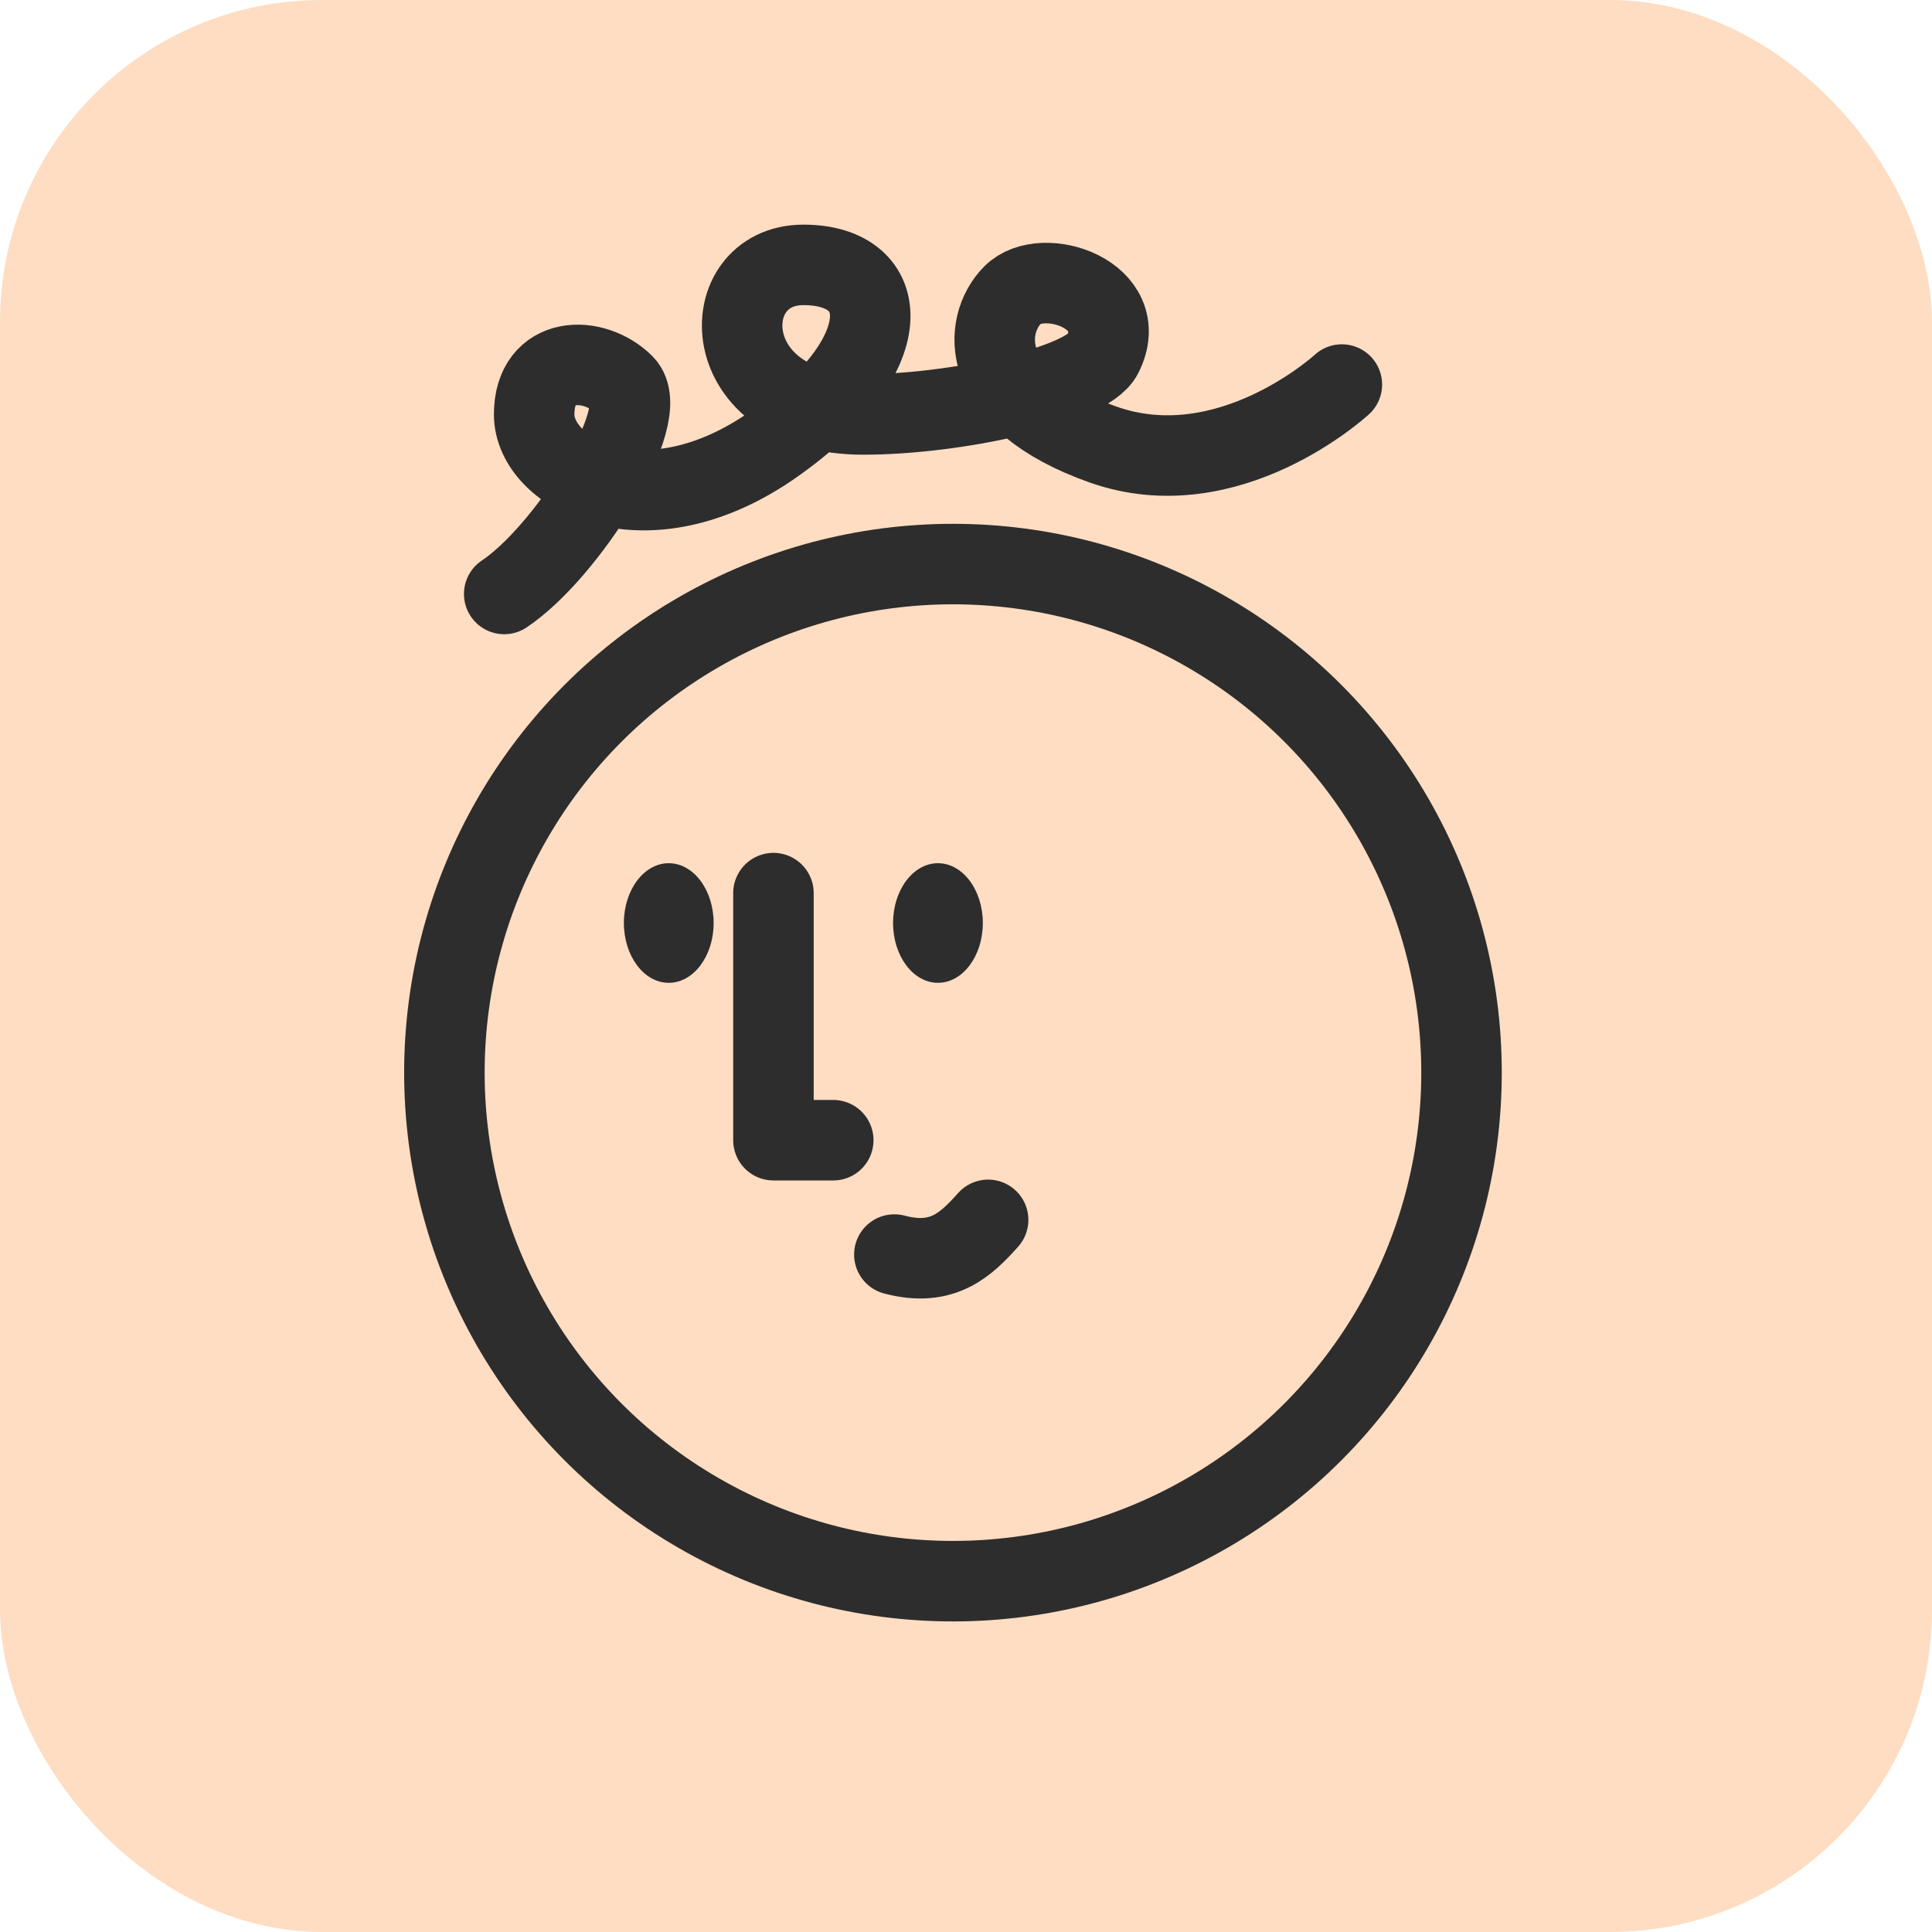
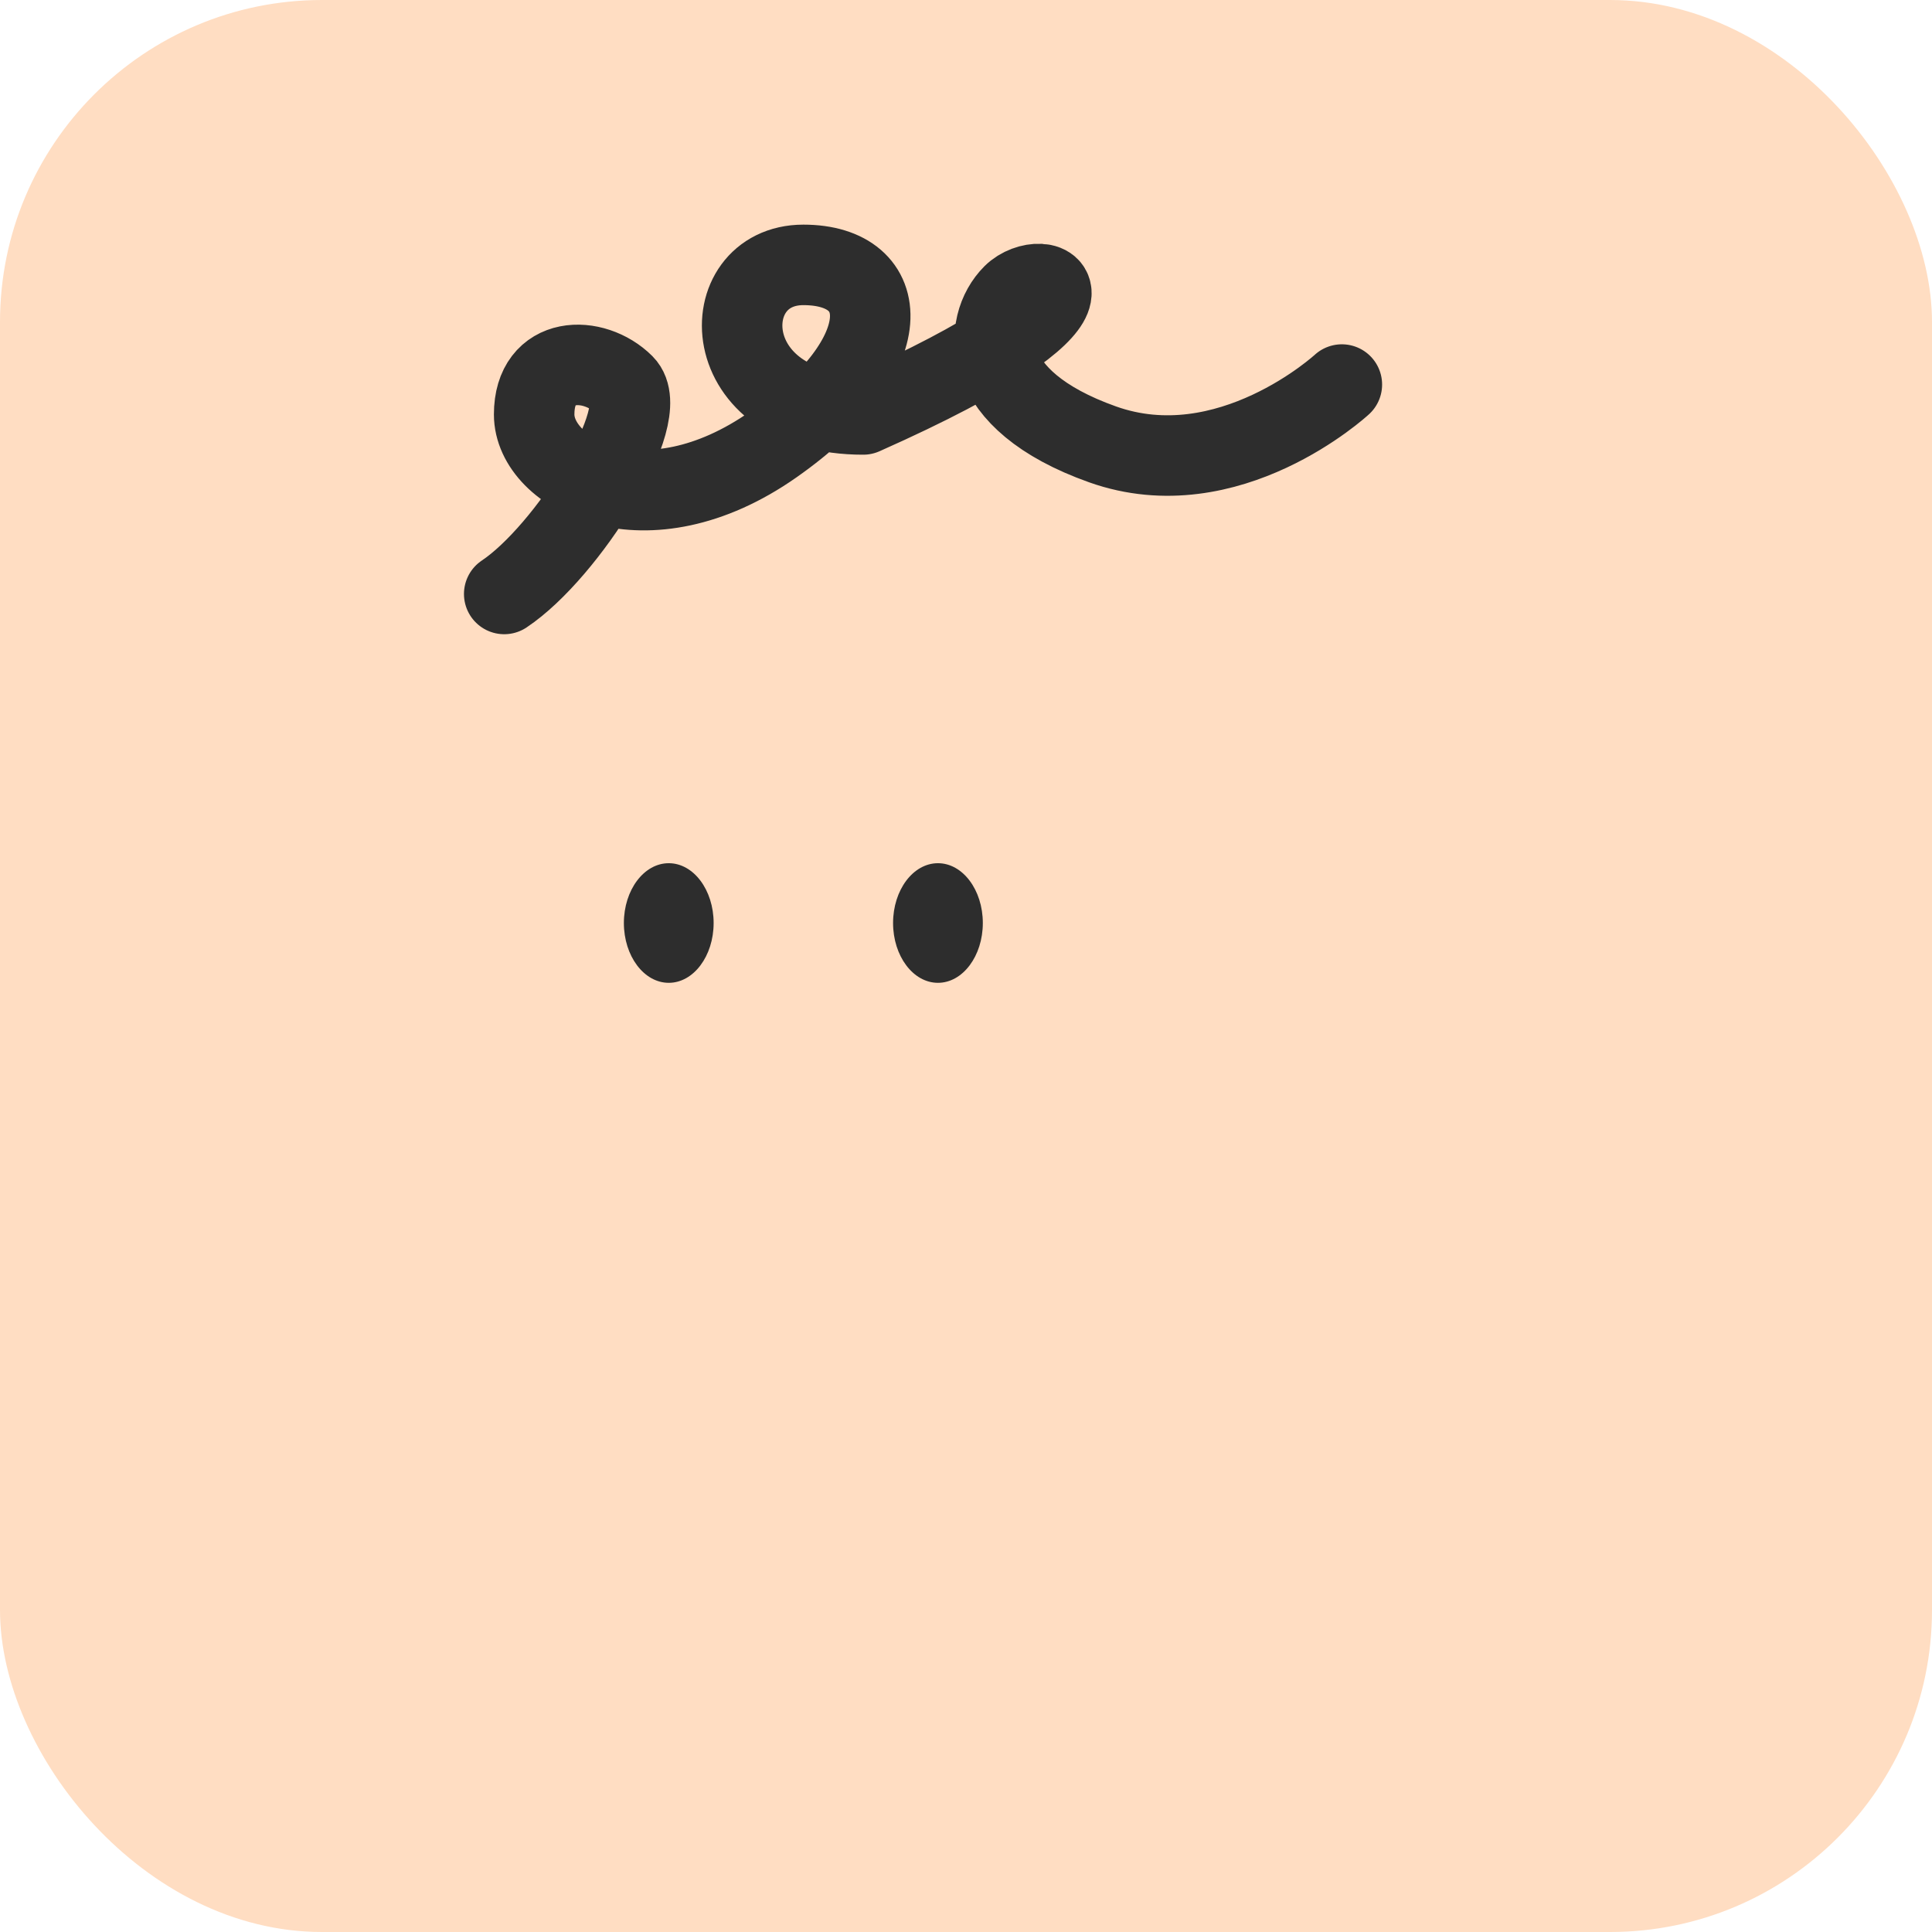
<svg xmlns="http://www.w3.org/2000/svg" width="48" height="48" viewBox="0 0 48 48" fill="none">
  <rect width="48" height="48" rx="8" fill="#FFDDC2" />
-   <path d="M20.702 28.328H19.216V22.189" stroke="#2D2D2D" stroke-width="2" stroke-linecap="round" stroke-linejoin="round" />
-   <path d="M24.55 30.307C24.013 30.905 23.43 31.492 22.22 31.169" stroke="#2D2D2D" stroke-width="2" stroke-linecap="round" stroke-linejoin="round" />
-   <ellipse cx="23.676" cy="26.649" rx="12.635" ry="12.635" stroke="#2D2D2D" stroke-width="2" stroke-linecap="round" stroke-linejoin="round" />
  <ellipse cx="23.303" cy="22.932" rx="1.115" ry="1.486" fill="#2D2D2D" />
  <ellipse cx="16.615" cy="22.932" rx="1.115" ry="1.486" fill="#2D2D2D" />
-   <path d="M12.527 14.757C14.085 13.719 16.244 10.297 15.5 9.554C14.757 8.811 13.271 8.811 13.271 10.297C13.271 11.784 16.039 13.27 19.216 11.04C22.394 8.811 22.189 6.581 19.96 6.581C17.73 6.581 17.73 10.297 21.446 10.297C23.723 10.297 27 9.594 27.392 8.811C28.136 7.324 25.906 6.581 25.163 7.324C24.419 8.068 24.261 9.926 27.392 11.04C30.523 12.155 33.338 9.554 33.338 9.554" stroke="#2D2D2D" stroke-width="2" stroke-linecap="round" stroke-linejoin="round" />
+   <path d="M12.527 14.757C14.085 13.719 16.244 10.297 15.5 9.554C14.757 8.811 13.271 8.811 13.271 10.297C13.271 11.784 16.039 13.27 19.216 11.04C22.394 8.811 22.189 6.581 19.96 6.581C17.73 6.581 17.73 10.297 21.446 10.297C28.136 7.324 25.906 6.581 25.163 7.324C24.419 8.068 24.261 9.926 27.392 11.04C30.523 12.155 33.338 9.554 33.338 9.554" stroke="#2D2D2D" stroke-width="2" stroke-linecap="round" stroke-linejoin="round" />
</svg>